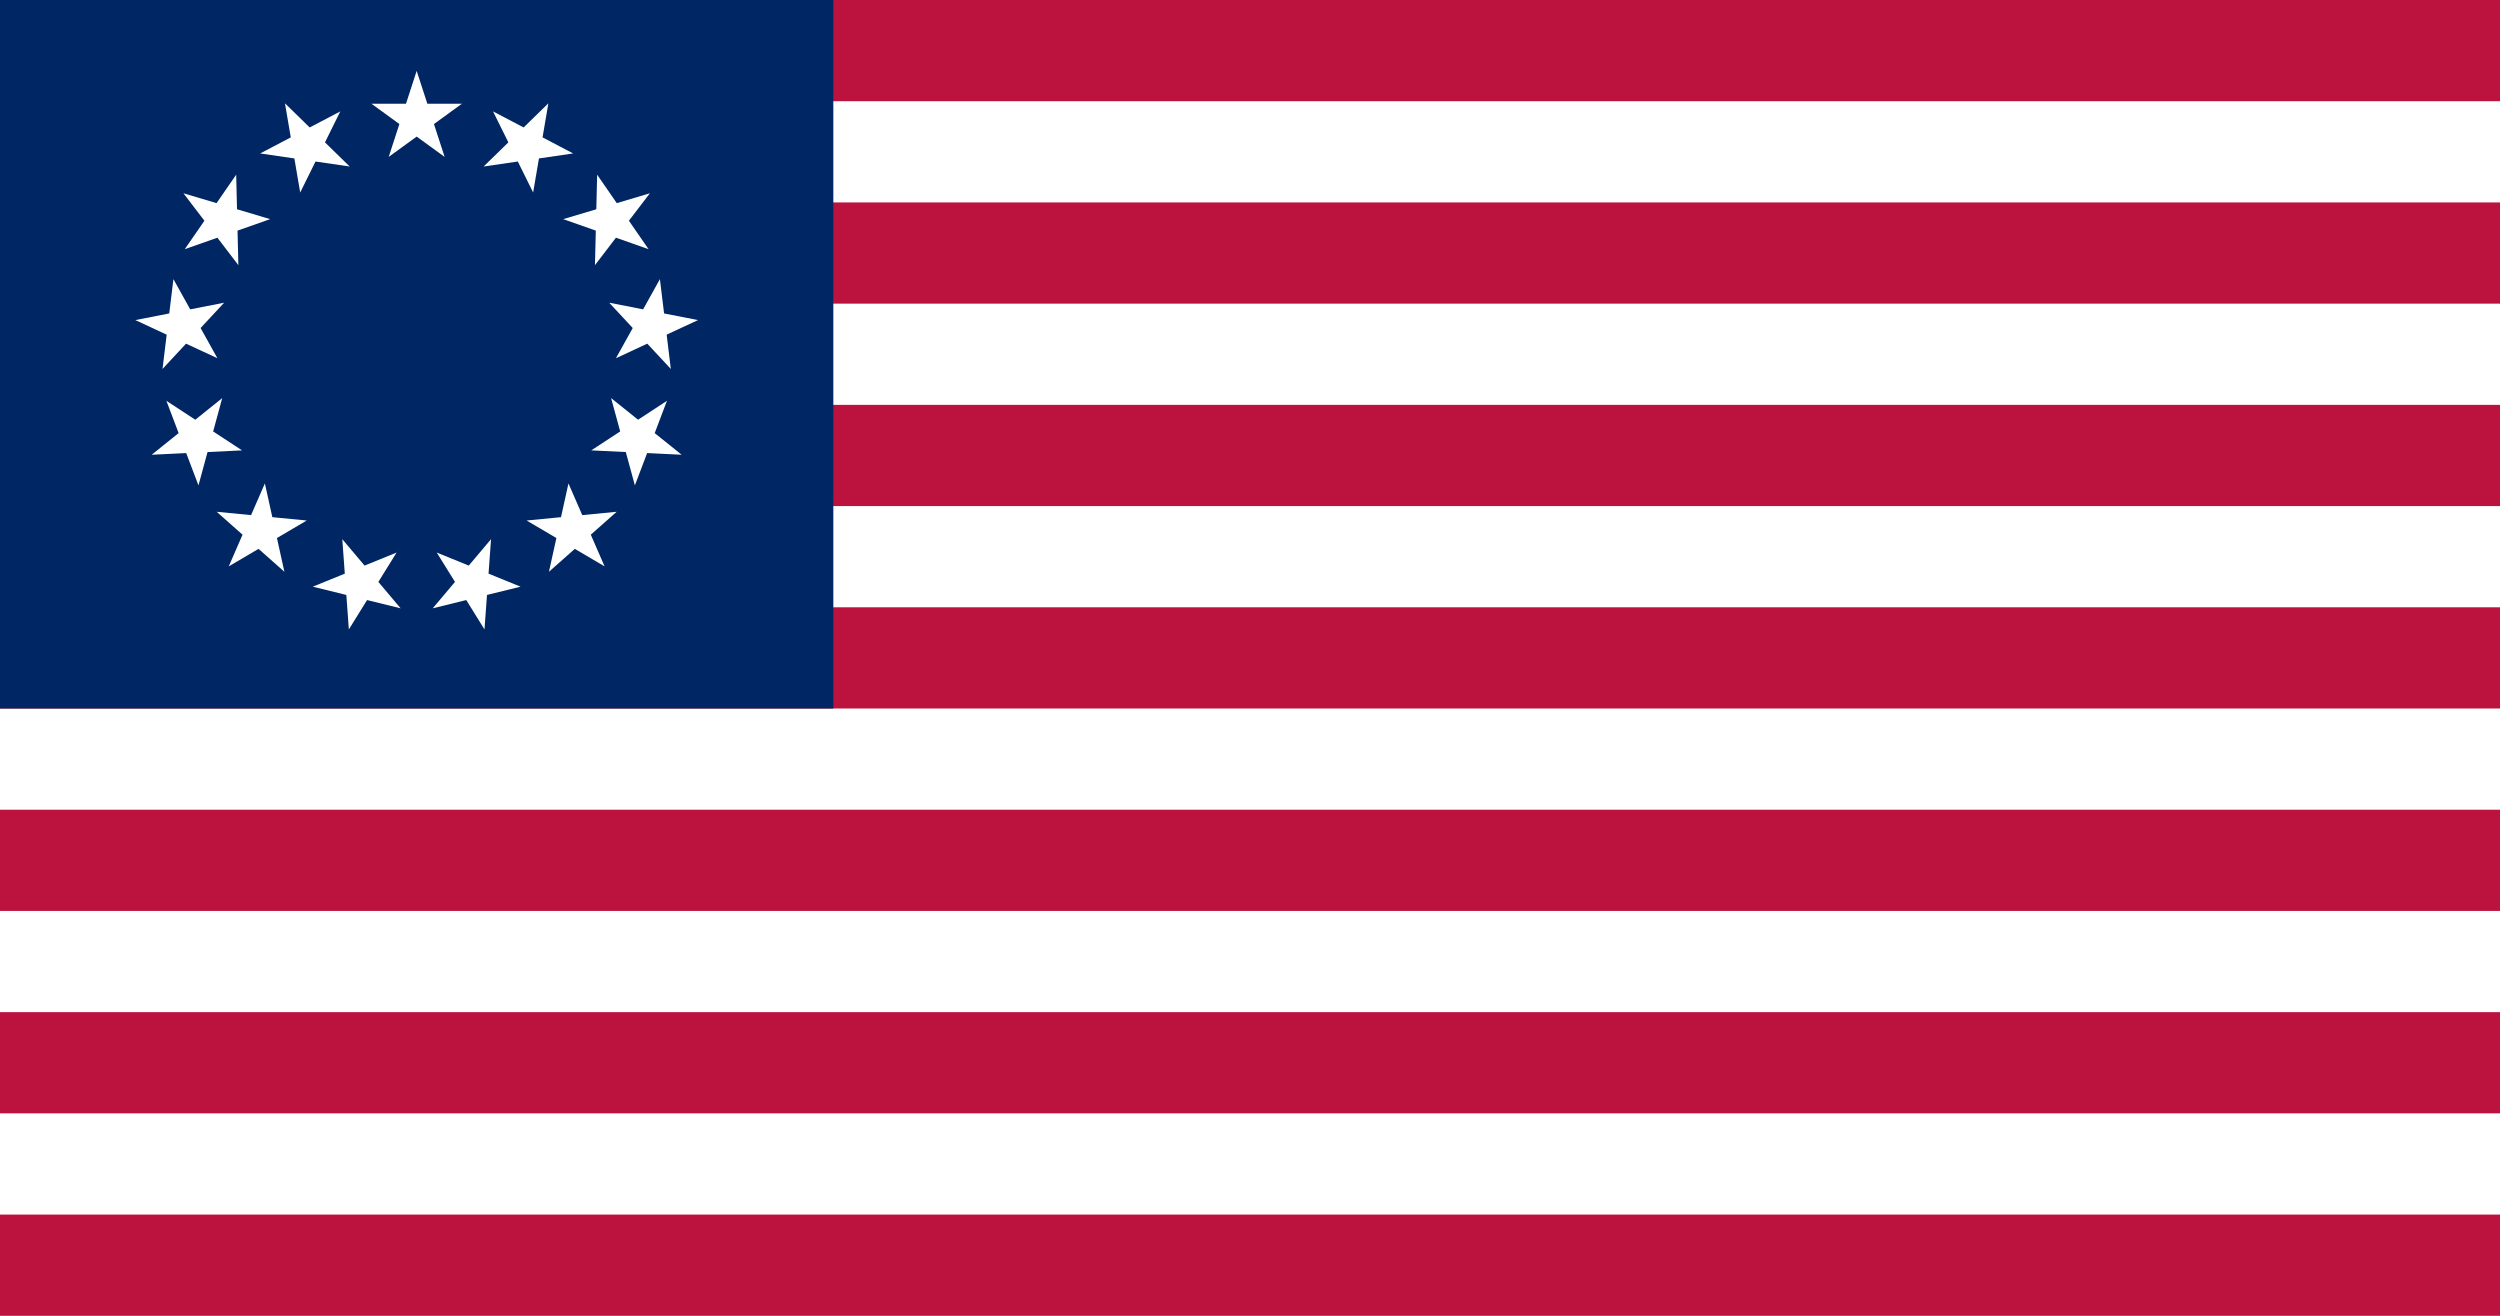
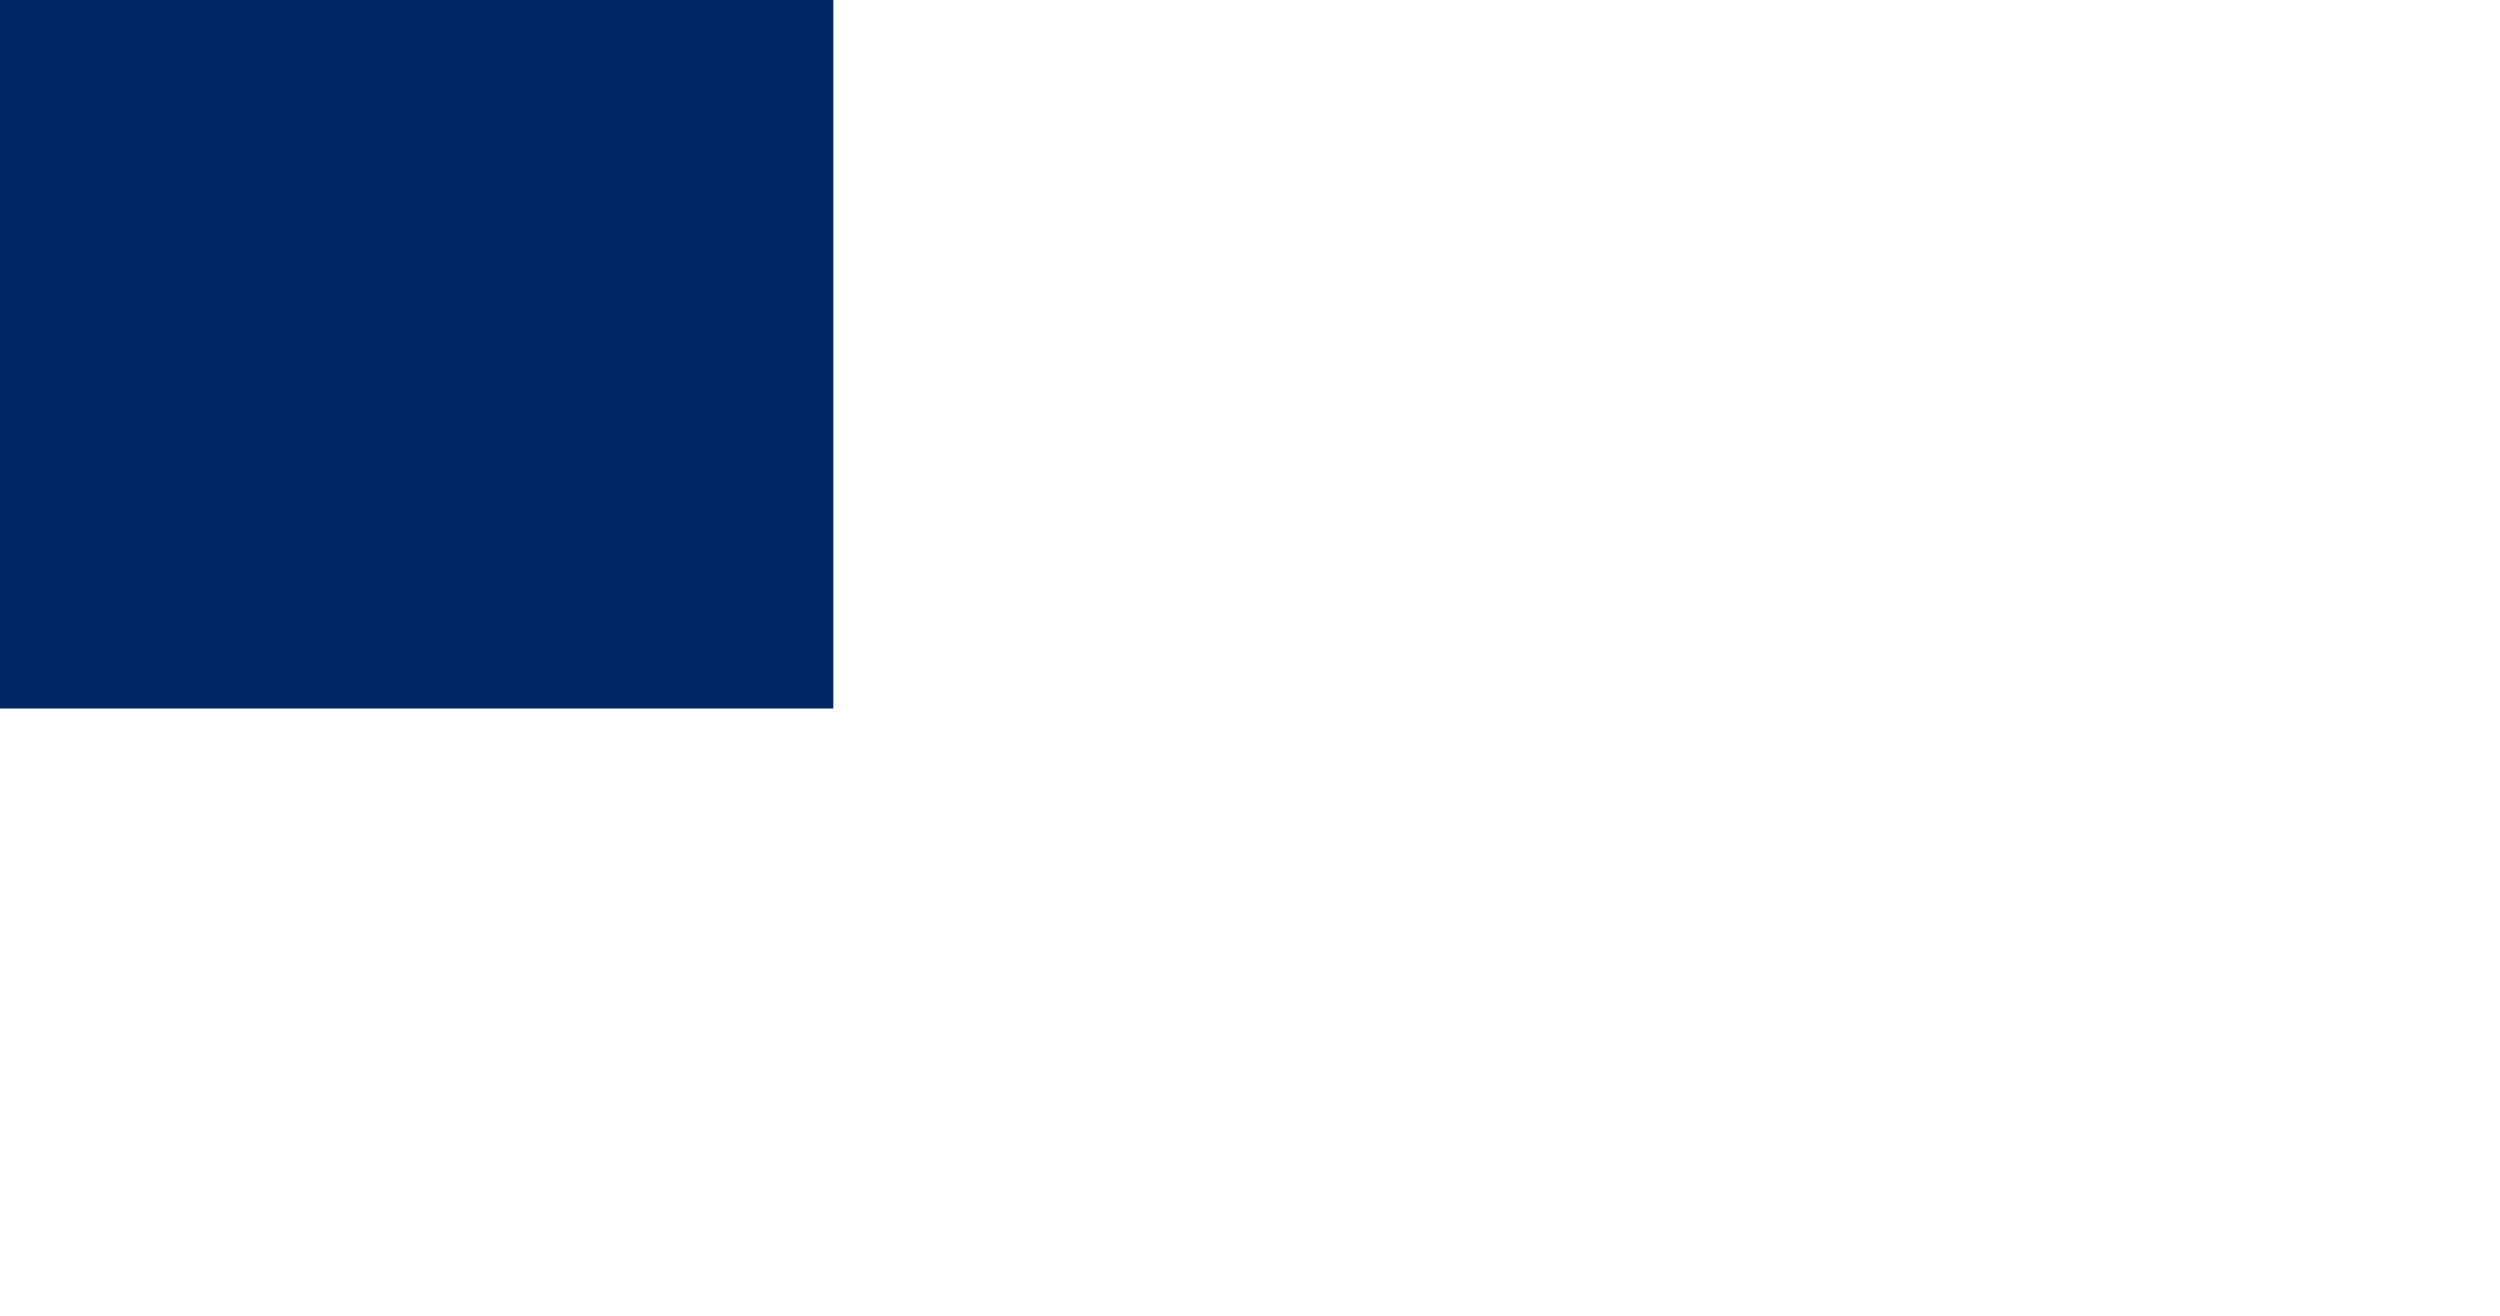
<svg xmlns="http://www.w3.org/2000/svg" xmlns:xlink="http://www.w3.org/1999/xlink" width="2470" height="1300" viewBox="0 0 2470 1300" id="svg2">
  <defs id="defs36" />
-   <rect width="2470" height="1300" fill="#bf0a30" id="rect4" style="fill:#bb133e;fill-opacity:1" />
  <g fill="#fff" id="g6">
    <g id="Stripes3">
      <rect id="Stripe" width="2470" height="100" y="100" />
      <use y="200" id="use10" xlink:href="#Stripe" />
      <use y="400" id="use12" xlink:href="#Stripe" />
    </g>
    <use y="600" id="use14" xlink:href="#Stripes3" />
    <rect width="823.333" height="700" fill="#002868" id="rect16" style="fill:#002664;fill-opacity:1" />
    <g transform="translate(411.667,350)" id="g18">
-       <path transform="translate(0,-233)scale(0.047,0.047)" id="Star" d="M0-1e3-587.785 809.017 951.057-309.017H-951.057L587.785 809.017z" />
      <g id="Stars4">
        <use transform="rotate(27.692)" id="use22" xlink:href="#Star" />
        <use transform="rotate(55.385)" id="use24" xlink:href="#Star" />
        <use transform="rotate(83.077)" id="use26" xlink:href="#Star" />
        <use transform="rotate(110.769)" id="use28" xlink:href="#Star" />
      </g>
      <use transform="rotate(110.769)" id="use30" xlink:href="#Stars4" />
      <use transform="rotate(221.538)" id="use32" xlink:href="#Stars4" />
    </g>
  </g>
</svg>